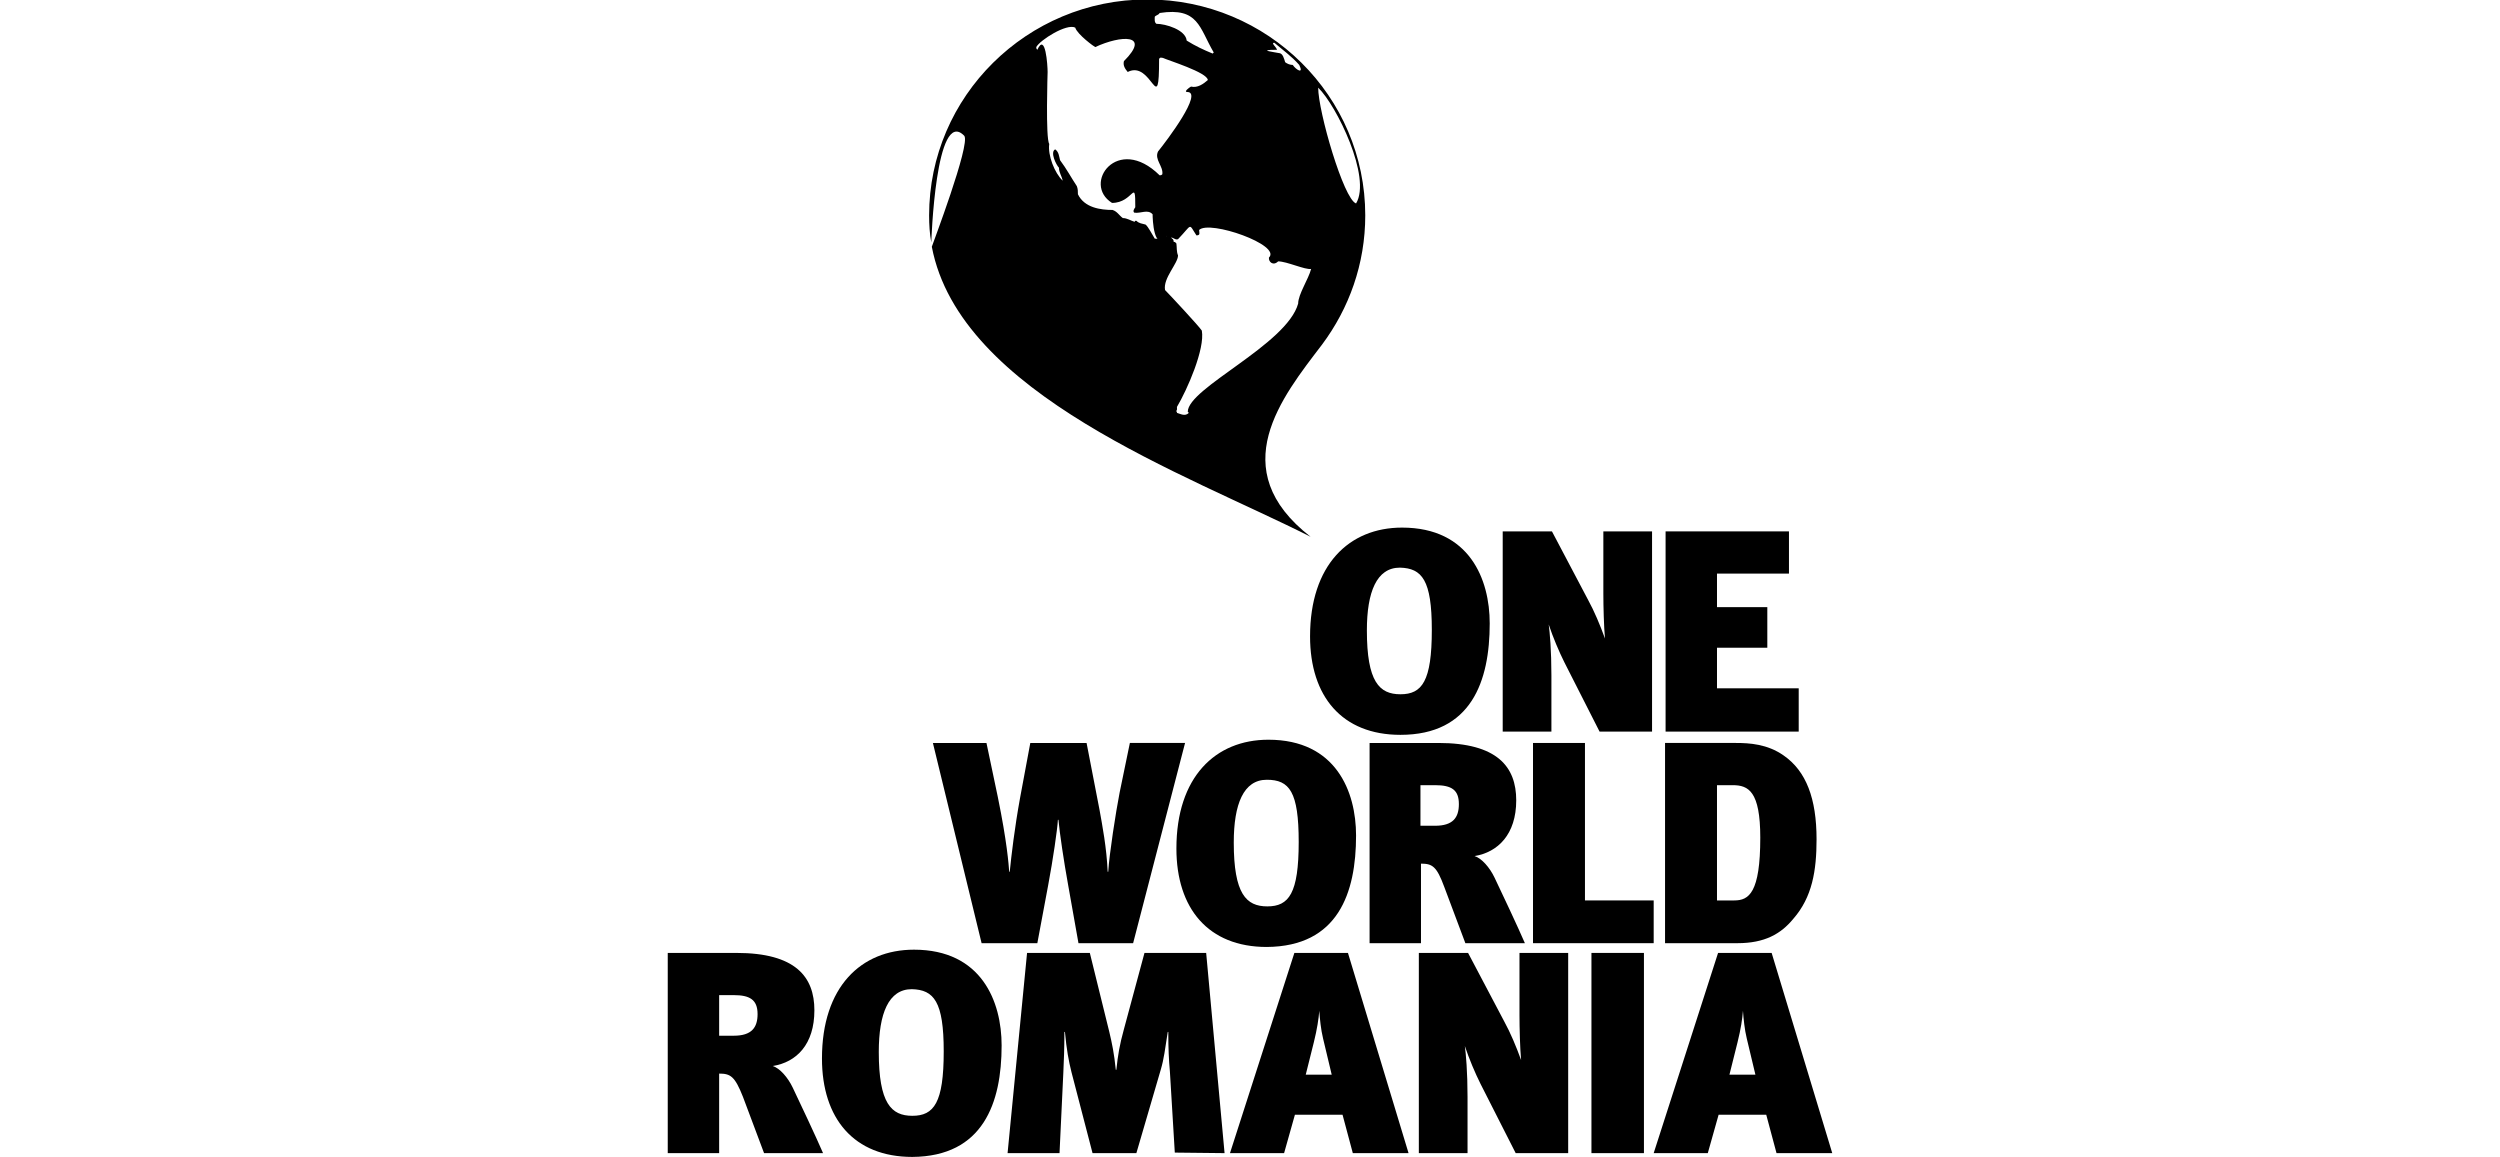
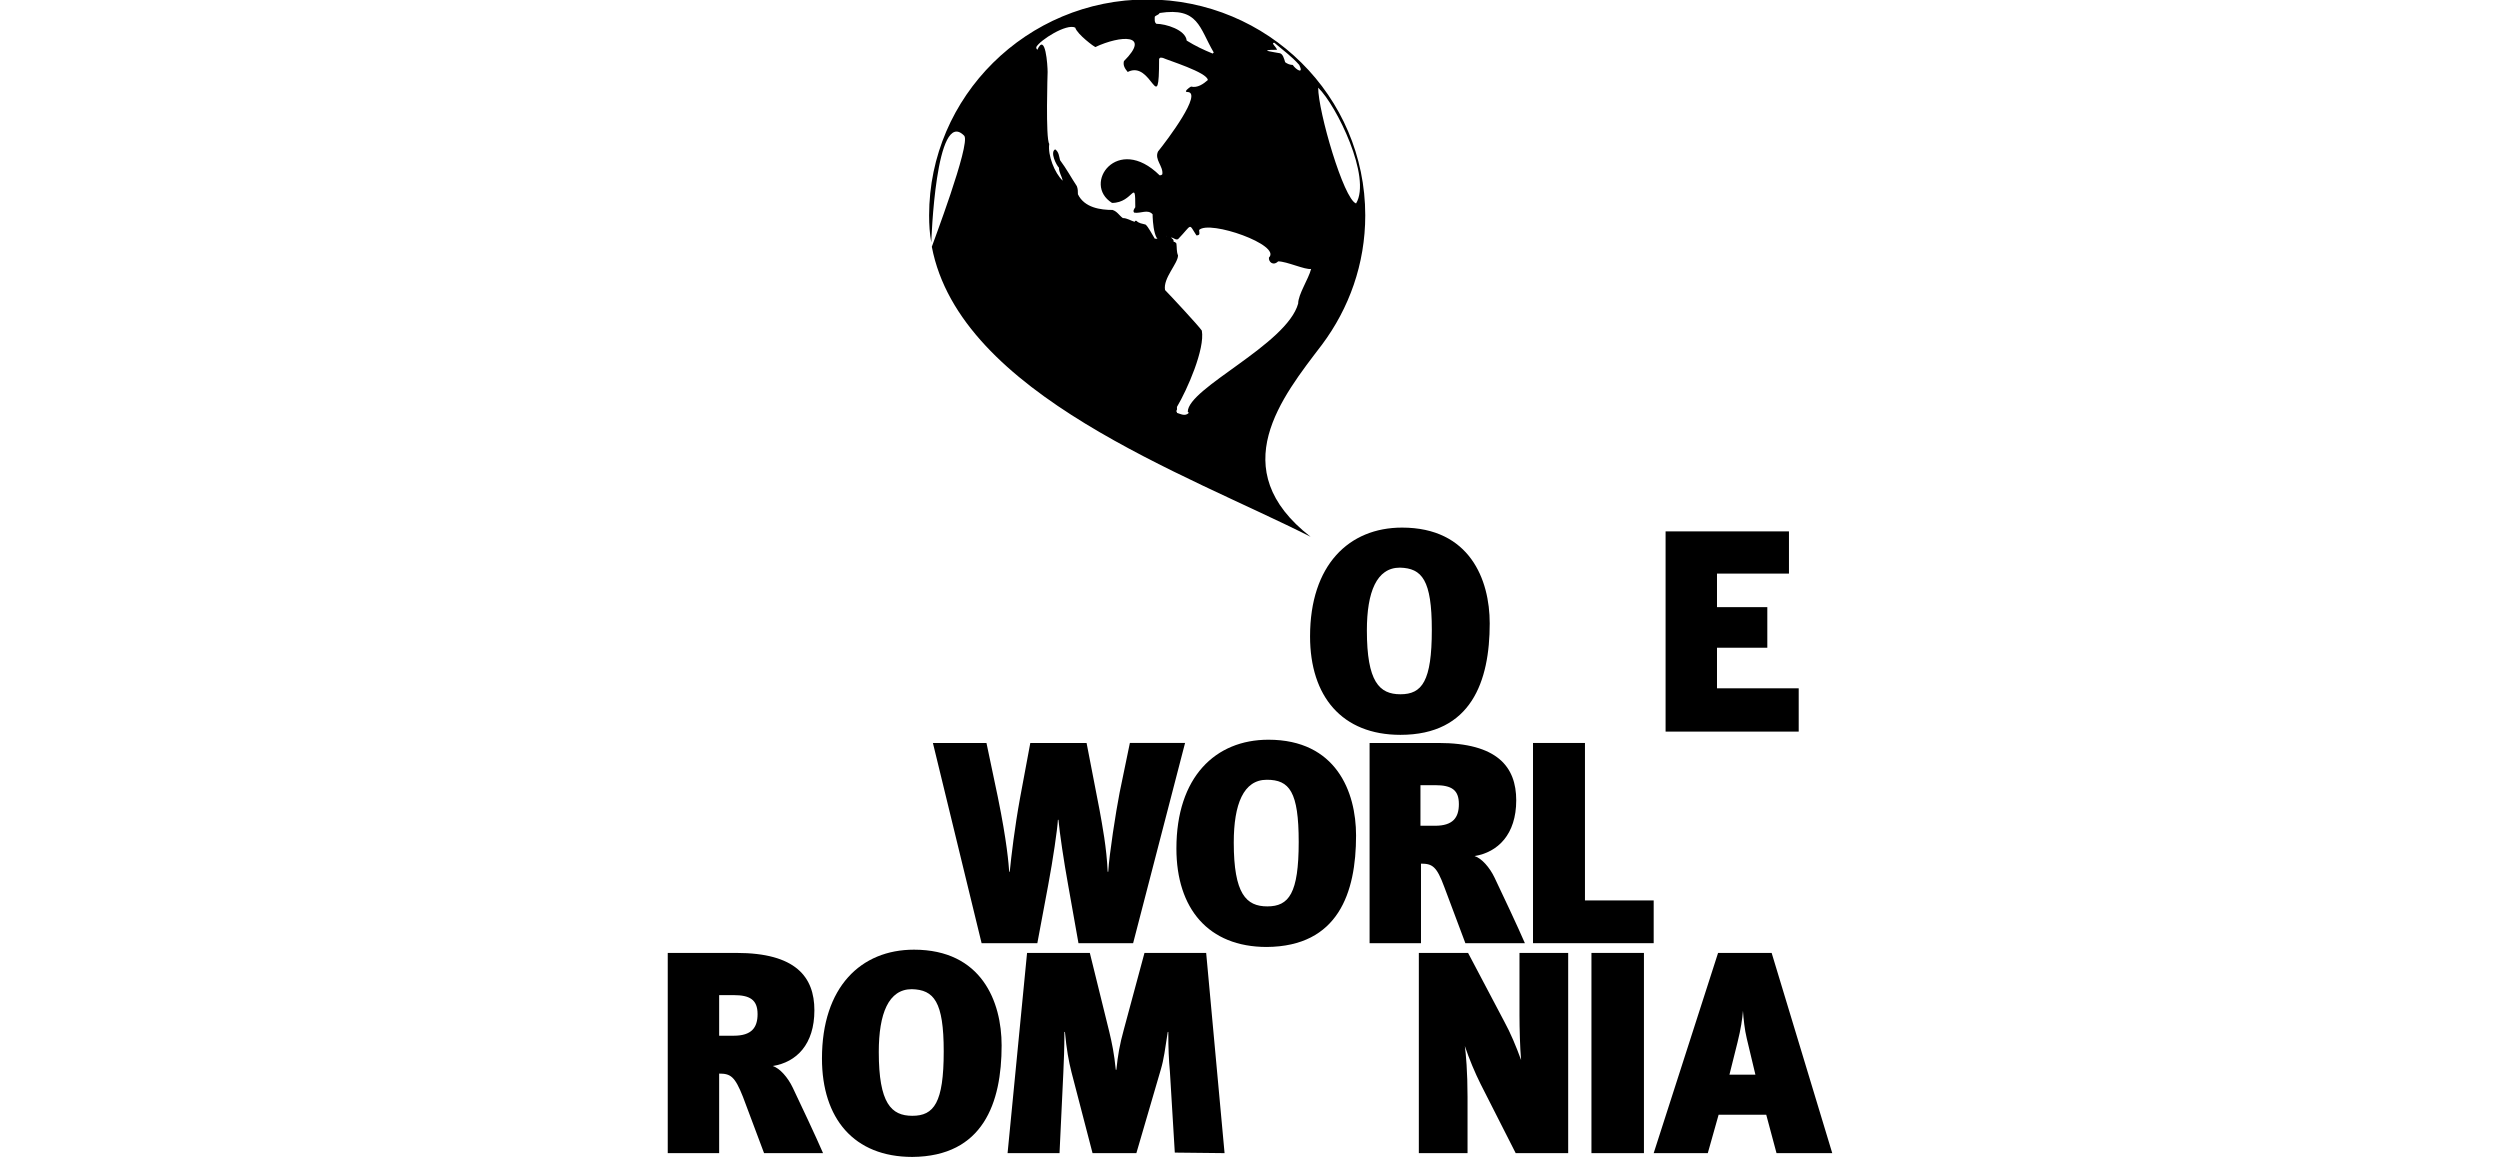
<svg xmlns="http://www.w3.org/2000/svg" version="1.1" id="Layer_1" x="0px" y="0px" viewBox="0 0 462 213.8" style="enable-background:new 0 0 462 213.8;" xml:space="preserve">
  <g>
    <path d="M275.3,115.2c0-8.1-3.7-17.7-16.2-17.7c-9.8,0-17,6.9-17,20.1c0,11.1,5.9,18.2,16.7,18.2   C271.9,135.8,275.3,125.9,275.3,115.2L275.3,115.2z M264.6,116.4c0,9.5-1.8,11.9-5.8,11.9c-3.9,0-6.2-2.3-6.2-11.8   c0-7.1,1.8-11.6,6.1-11.6C262.8,105,264.6,107.2,264.6,116.4L264.6,116.4z" />
-     <path d="M305.3,135.2v-37h-9v11.5c0,2.4,0.1,6.1,0.3,8.3c-0.9-2.5-2-5.1-3.1-7.1l-6.7-12.7h-9.1v37h9v-10.4c0-4.6-0.3-8-0.5-9.4   c0.8,2.4,1.9,5,2.9,7l6.5,12.8L305.3,135.2L305.3,135.2z" />
    <polygon points="332.4,135.2 332.4,127.2 317.3,127.2 317.3,119.7 326.6,119.7 326.6,112.2 317.3,112.2 317.3,106 330.6,106    330.6,98.2 307.8,98.2 307.8,135.2  " />
    <path d="M219,137.3h-10.2l-1.9,9.2c-0.7,3.6-1.9,11.3-2.1,14.6h-0.1c-0.2-4.5-1-8.6-1.5-11.4l-2.4-12.4h-10.4l-1.9,10.2   c-1,5.5-1.6,10.6-1.9,13.6h-0.1c-0.1-1.4-0.4-5.5-2.1-13.8l-2.1-10h-9.9l9,37h10.3l2-10.7c0.9-4.8,1.7-10.3,1.8-12.1h0.1   c0.2,2.3,1,7.7,1.8,12.1l1.9,10.7h10.1L219,137.3L219,137.3z" />
    <path d="M250.6,154.4c0-8.1-3.7-17.7-16.2-17.7c-9.8,0-17,6.9-17,20.1c0,11.1,5.9,18.2,16.7,18.2   C247.3,174.9,250.6,165,250.6,154.4L250.6,154.4z M240,155.6c0,9.5-1.8,11.9-5.8,11.9c-3.9,0-6.2-2.3-6.2-11.8   c0-7.1,1.8-11.6,6.1-11.6C238.3,144.1,240,146.3,240,155.6L240,155.6z" />
    <path d="M281.8,174.3c-1.2-2.8-4.4-9.6-5.6-12.1c-0.9-1.9-2.4-3.6-3.7-4c4.3-0.7,7.7-4,7.7-10.3c0-6.2-3.5-10.6-14.4-10.6h-12.7v37   h9.5v-14.7c2.1,0,2.9,0.5,4.3,4.3l3.9,10.4L281.8,174.3L281.8,174.3z M269.6,148.6c0,2.5-1.1,4-4.4,4h-2.7v-7.5h2.7   C268.3,145.1,269.6,146,269.6,148.6L269.6,148.6z" />
    <polygon points="305.6,166.4 292.9,166.4 292.9,137.3 283.3,137.3 283.3,174.3 305.6,174.3  " />
-     <path d="M335.7,155.1c0-7.5-1.9-12.6-6.1-15.5c-3-2.1-6.3-2.3-8.8-2.3h-13.1v37h13.4c5,0,8-1.7,10.3-4.5   C334.9,165.8,335.7,160.9,335.7,155.1L335.7,155.1z M325.3,154.8c0,10.2-2.1,11.6-4.8,11.6h-3.2v-21.3h2.9   C323.1,145.1,325.3,146.2,325.3,154.8L325.3,154.8z" />
    <path d="M152.1,213.1c-1.2-2.8-4.4-9.6-5.6-12.1c-0.9-1.9-2.4-3.6-3.7-4c4.4-0.7,7.7-4,7.7-10.3c0-6.2-3.5-10.6-14.4-10.6h-12.7v37   h9.5v-14.7c2.1,0,2.9,0.5,4.4,4.3l3.9,10.4L152.1,213.1L152.1,213.1z M140,187.4c0,2.5-1.1,4-4.4,4h-2.7v-7.5h2.7   C138.5,183.9,140,184.7,140,187.4L140,187.4z" />
    <path d="M185.1,193.2c0-8.1-3.7-17.7-16.2-17.7c-9.8,0-17,6.9-17,20.1c0,11.1,5.9,18.2,16.7,18.2   C181.7,213.7,185.1,203.8,185.1,193.2L185.1,193.2z M174.4,194.3c0,9.5-1.8,11.9-5.8,11.9c-3.9,0-6.2-2.3-6.2-11.8   c0-7.1,1.8-11.6,6.1-11.6C172.6,182.9,174.4,185.1,174.4,194.3L174.4,194.3z" />
    <path d="M226.3,213.1l-3.4-37h-11.4l-3.8,14.1c-0.8,2.9-1.1,4.7-1.4,7.5h-0.1c-0.3-3-0.7-4.9-1.2-7l-3.6-14.6h-11.6l-3.6,37h9.6   l0.7-14.8c0.1-2.3,0.2-4.4,0.2-7.6h0.1c0.3,3.3,0.7,5.4,1.2,7.4l3.9,15h8.1l4.5-15.4c0.6-2,0.8-3.8,1.3-7h0.1   c0,3.2,0.1,5.1,0.3,7.4l0.9,14.9L226.3,213.1L226.3,213.1L226.3,213.1z" />
-     <path d="M260.3,213.1l-11.2-37h-9.9l-11.9,37h10l2-7.1h8.8l1.9,7.1H260.3L260.3,213.1z M246.1,198.6h-4.8l1.5-6   c0.6-2.4,0.9-4.4,1-5.8c0.1,1.4,0.3,3.5,0.7,5.1L246.1,198.6L246.1,198.6z" />
    <path d="M289.8,213.1v-37h-9v11.5c0,2.4,0.1,6.1,0.3,8.3c-0.9-2.5-2-5.1-3.1-7.1l-6.7-12.7h-9.1v37h9v-10.4c0-4.6-0.3-8-0.5-9.4   c0.8,2.4,1.9,5,2.9,7l6.5,12.8L289.8,213.1L289.8,213.1z" />
    <polygon points="303.8,213.1 303.8,176.1 294.1,176.1 294.1,213.1  " />
    <path d="M338.6,213.1l-11.2-37h-9.9l-11.9,37h10l2-7.1h8.8l1.9,7.1H338.6L338.6,213.1z M324.4,198.6h-4.8l1.5-6   c0.6-2.4,0.9-4.4,1-5.8c0.1,1.4,0.3,3.5,0.7,5.1L324.4,198.6L324.4,198.6z" />
    <path d="M212-0.1c-22.2,0-40.3,17.9-40.3,39.9c0,1.7,0.1,3.4,0.4,5c0,0.1,0.8-25.2,6.1-19.7c1.2,1.5-6,20.4-6,20.5   c5.2,27.3,47.1,42,70,53.6c-16.1-12.5-5.3-25.8,2.1-35.5c5-6.7,8-14.9,8-23.9C252.3,17.8,234.3-0.1,212-0.1L212-0.1z M236,9.2   c-0.2-0.6-1.2-1.3-0.5-1.3c1.5,1.3,3.2,2.5,4.6,4.1c0.9,1.8-0.6,0.9-1.2,0c-0.5,0-1-0.2-1.4-0.5c-0.2-0.6-0.4-1.7-1.2-1.7   C235.9,9.7,231.9,9.2,236,9.2L236,9.2z M213.4,3.1c0.2-0.3,0.7-0.3,0.9-0.7c7.2-1.1,7.3,2.7,10,7.3l-0.2,0.2   c-1.7-0.7-3.2-1.4-4.8-2.4c-0.2-2-3.9-3.1-5.6-3.1C213.3,4.1,213.4,3.6,213.4,3.1L213.4,3.1z M213.4,44.1c-0.5-0.8-1.2-2.2-1.7-2.6   c-0.7-0.2-1.2-0.2-1.7-0.7c-0.2,0-0.3,0-0.3,0.2c-0.7-0.2-1.4-0.7-2.2-0.7c-0.7-0.5-1-1.2-1.9-1.5c-2.2,0-5.2-0.4-6.4-2.9   c0-0.5,0-1-0.2-1.5c-1-1.5-1.9-3.2-3.1-4.8c-0.2-0.7-0.2-1.5-0.9-2c-1,0.5,0.2,2.9,0.7,3.4c0,0.9,0.5,1.5,0.7,2.4   c-1.5-1.4-2.8-4.7-2.5-6.8c-0.7-1-0.3-13.3-0.3-13.3c0-1.2-0.4-7.4-1.9-4.1c-0.2-0.2-0.2-0.3-0.2-0.5c0.7-1.3,5.6-4.4,7.2-3.6   c0.4,1.3,3.6,3.6,3.7,3.6c4.7-2.2,10.4-2.5,5.3,2.6c-0.2,0.8,0.2,1.4,0.7,2c4.5-2.3,5.8,8.8,5.8-2.4c0.2-0.4,0.5-0.2,0.7-0.2   c0.8,0.4,8.3,2.7,8.3,4.1c-0.8,0.7-1.9,1.5-3.1,1.2c-0.4,0.2-1.4,1-0.7,1c3,0-3.7,8.9-5.4,11c-0.7,1.5,1,2.7,0.8,4.2   c-0.2,0.2-0.3,0.2-0.5,0.2c-7.8-7.7-14.4,1.6-8.8,5.1c4,0,4.3-4.8,4.3,0.8c-0.2,0.3-0.5,0.7-0.2,1c1.2,0.2,2.5-0.7,3.4,0.3   c0,0.8,0.2,7.2,2.7,3.9c-0.2,0.3-0.5,0.5-0.9,0.8C214.4,44.2,213.9,44.1,213.4,44.1L213.4,44.1z M239.9,56.1   c-2.1,7.6-20.4,15.6-20.4,20l0.2,0.2c-0.7,0.7-1.5,0.2-2.2,0c0-0.2,0-0.3-0.2-0.3c0.3-0.2,0.2-0.5,0.2-0.8   c1.9-3.2,5.2-10.7,4.6-14.1c-0.5-0.8-6-6.7-6.8-7.5c-0.4-2.2,2.4-4.9,2.4-6.4c-0.3-0.7-0.2-1.5-0.3-2.2c-0.2-0.2-0.2-0.3-0.5-0.3   c0-0.5-0.2-0.5-0.5-0.8c0.5,0,0.8,0.5,1.3,0.3c2.7-2.8,1.9-3,3.4-0.7c0.8,0,0.5-0.5,0.5-1c1.9-1.9,15.3,2.8,12.9,5.1   c-0.1,0.8,0.8,1.6,1.7,0.7c1.6,0,5,1.6,6.1,1.4C241.8,51.6,239.9,54.4,239.9,56.1L239.9,56.1z M243.6,16.2c3.4,3.3,9.9,16.6,7,21.4   C248.3,36.8,243.6,20.6,243.6,16.2L243.6,16.2z" />
  </g>
</svg>